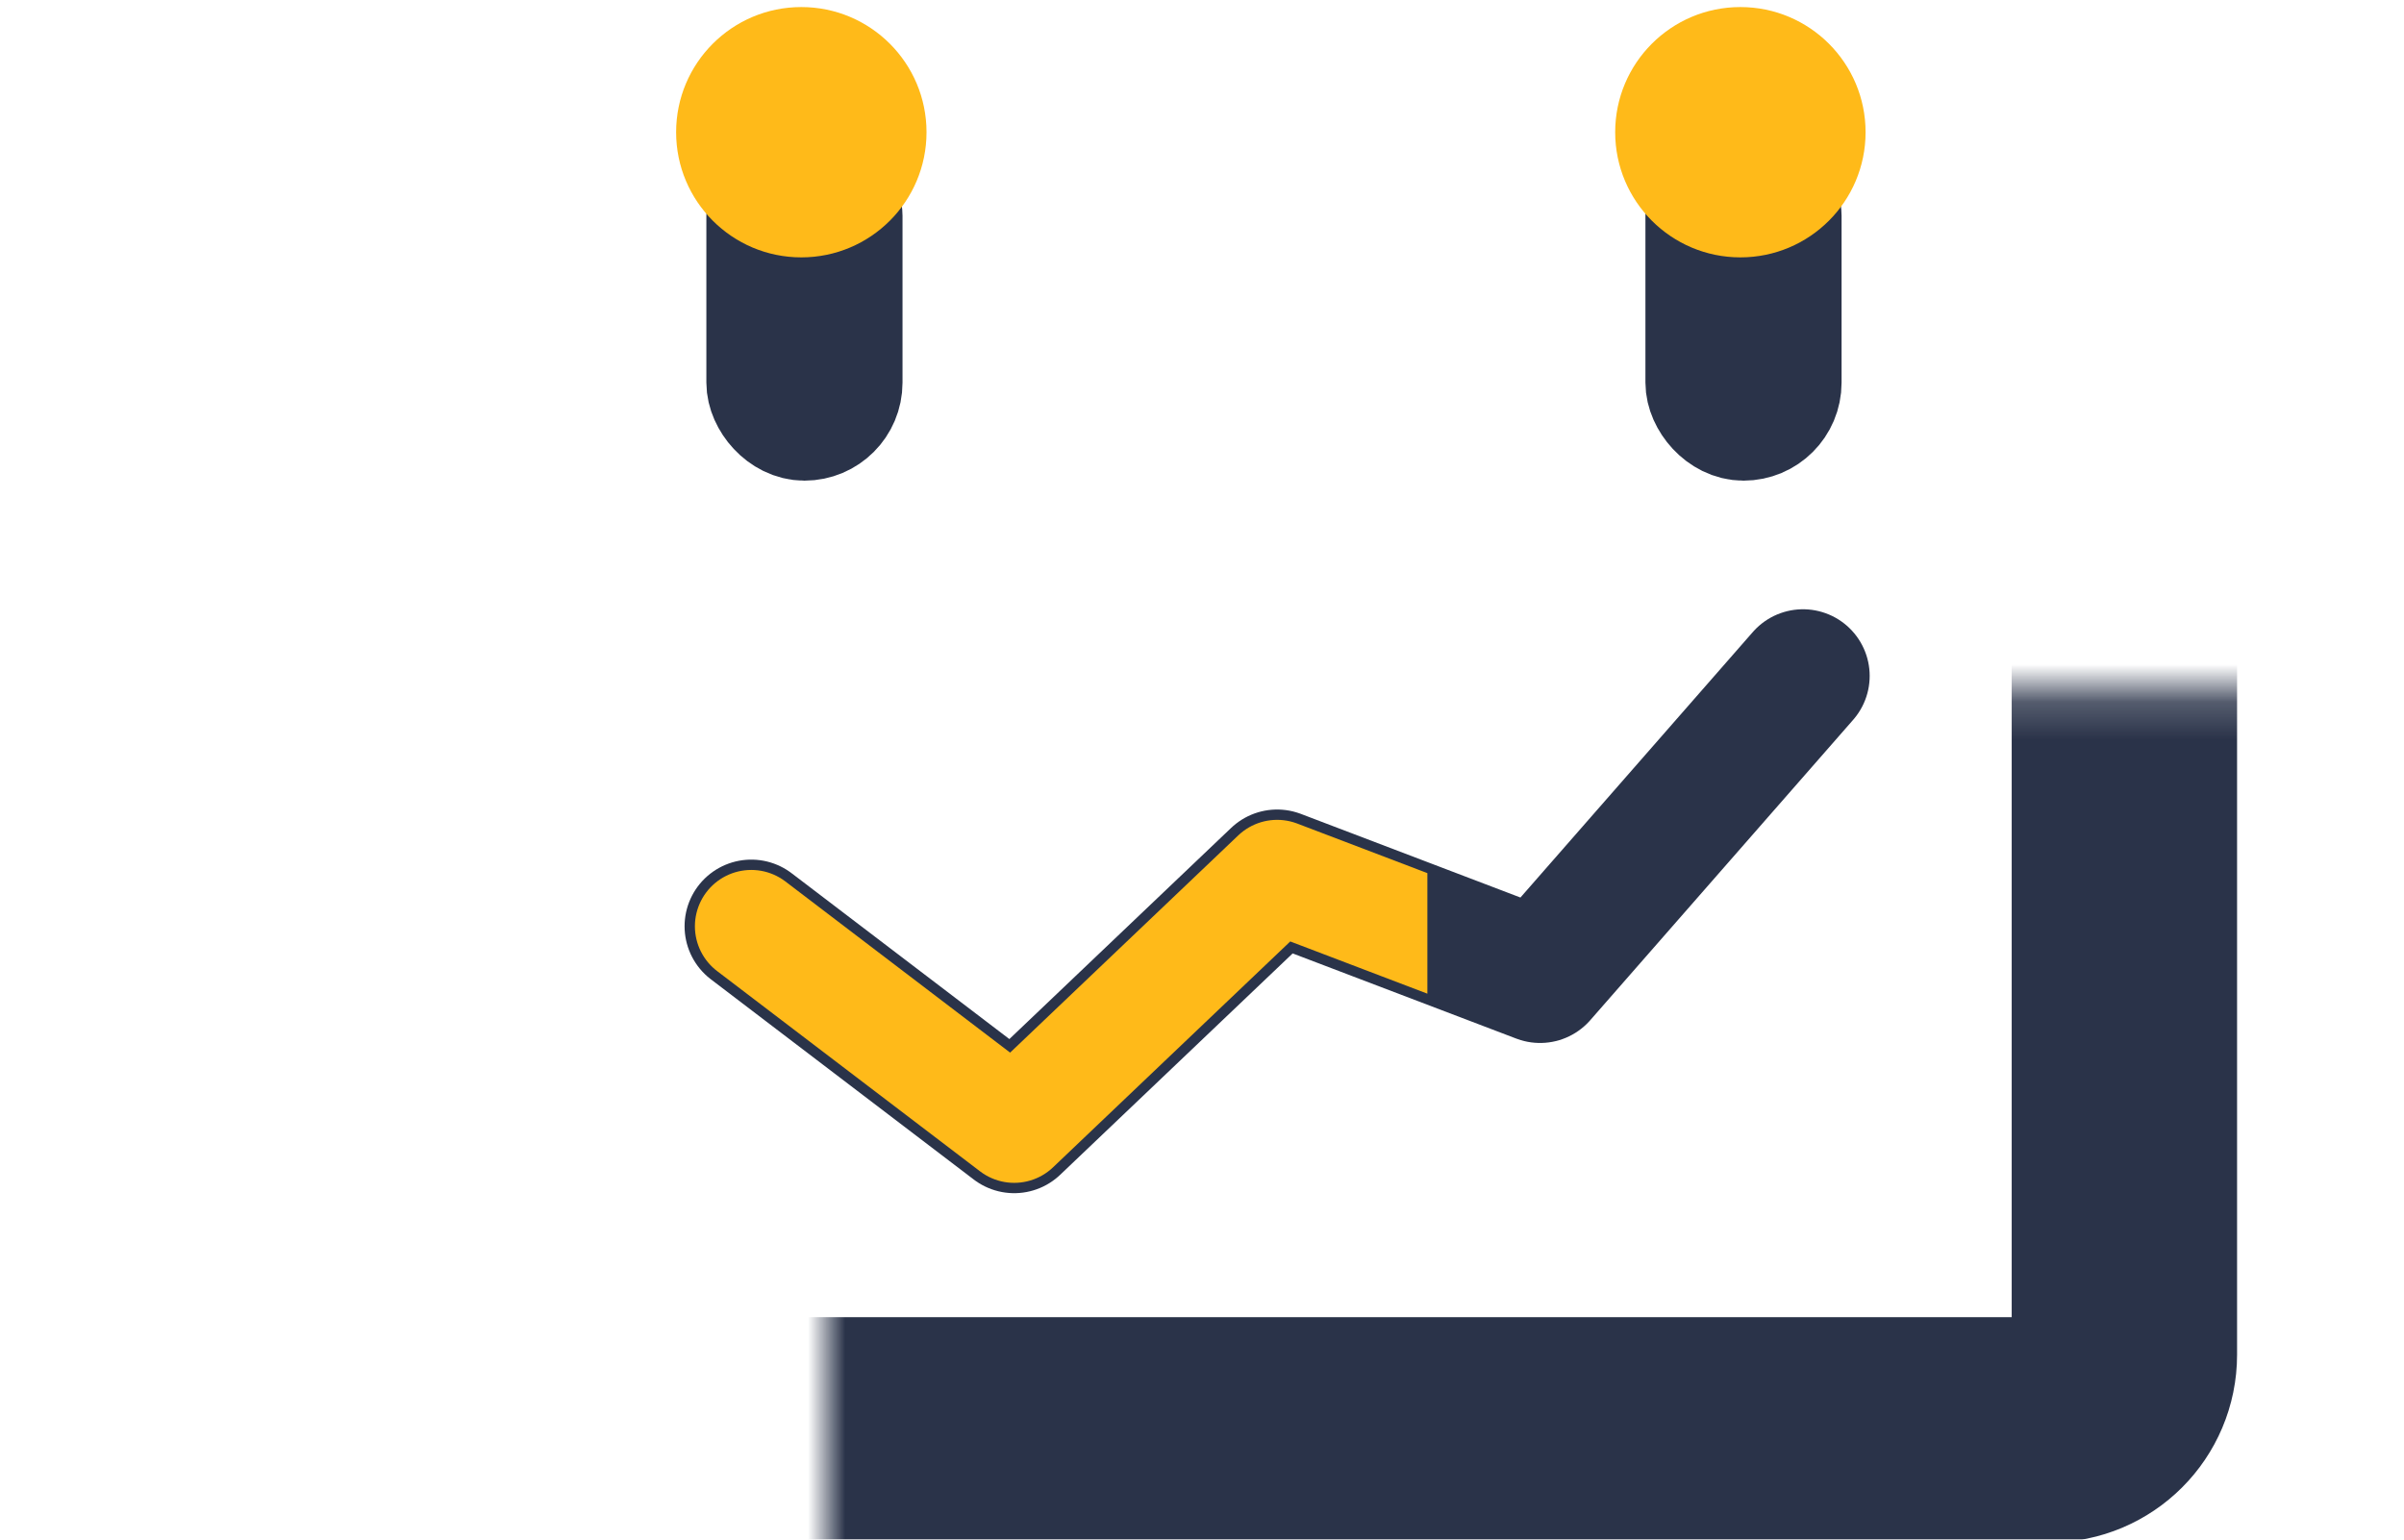
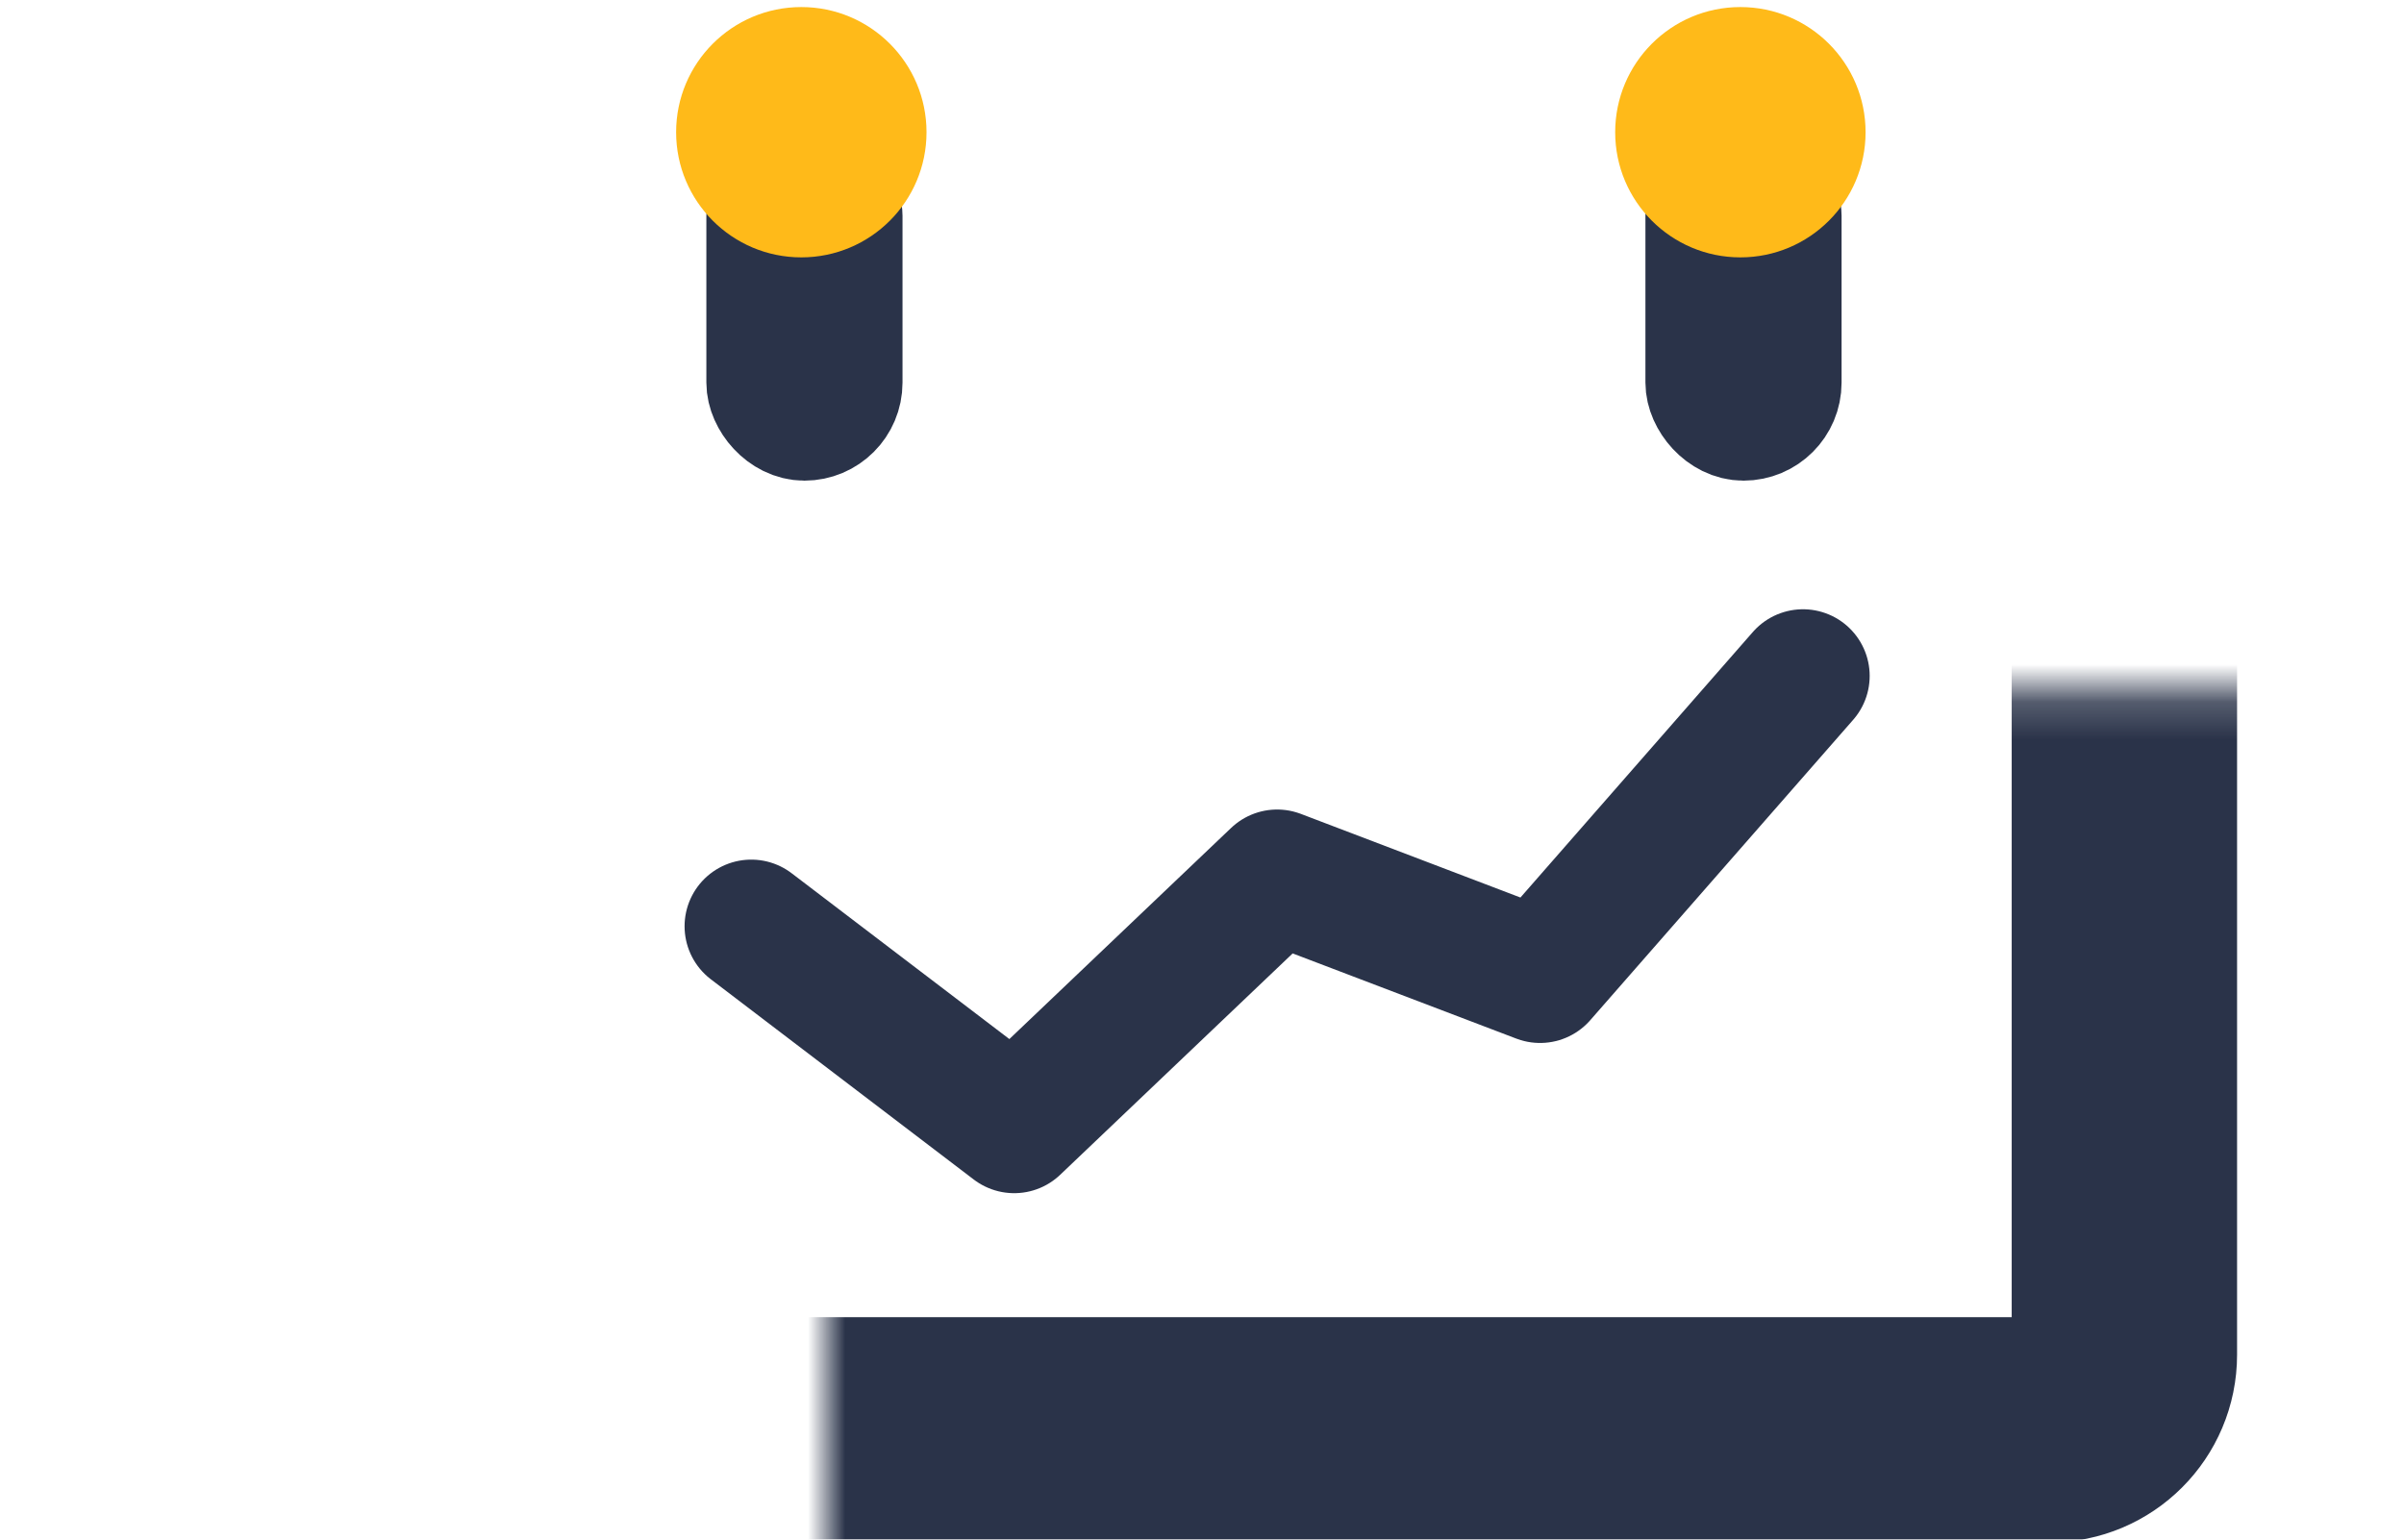
<svg xmlns="http://www.w3.org/2000/svg" width="64" height="41" viewBox="0 0 64 41" fill="none">
  <rect x="20.305" y="4.633" width="2.222" height="6.667" rx="1.111" stroke="#2A3349" stroke-width="3" />
  <ellipse cx="21.333" cy="3.521" rx="3.333" ry="3.333" fill="#FFBA19" />
  <rect x="45.305" y="4.633" width="2.222" height="6.667" rx="1.111" stroke="#2A3349" stroke-width="3" />
  <ellipse cx="46.333" cy="3.521" rx="3.333" ry="3.333" fill="#FFBA19" />
  <mask id="path-5-inside-1_5551_44969" fill="white">
    <rect x="11" y="9.188" width="45.556" height="28.889" rx="2" />
  </mask>
  <rect x="11" y="9.188" width="45.556" height="28.889" rx="2" stroke="#2A3349" stroke-width="6" mask="url(#path-5-inside-1_5551_44969)" />
  <path d="M48 18L41 26L34 23.333L27 30L20 24.667" stroke="#2A3349" stroke-width="3.55" stroke-linecap="round" stroke-linejoin="round" />
  <g clip-path="url(#clip0_5551_44969)">
-     <path d="M48 18L41 26L34 23.333L27 30L20 24.667" stroke="#FFBA19" stroke-width="3" stroke-linecap="round" stroke-linejoin="round" />
-   </g>
+     </g>
  <defs>
    <clipPath id="clip0_5551_44969">
-       <rect width="22" height="18" fill="white" transform="translate(16 15)" />
-     </clipPath>
+       </clipPath>
  </defs>
</svg>